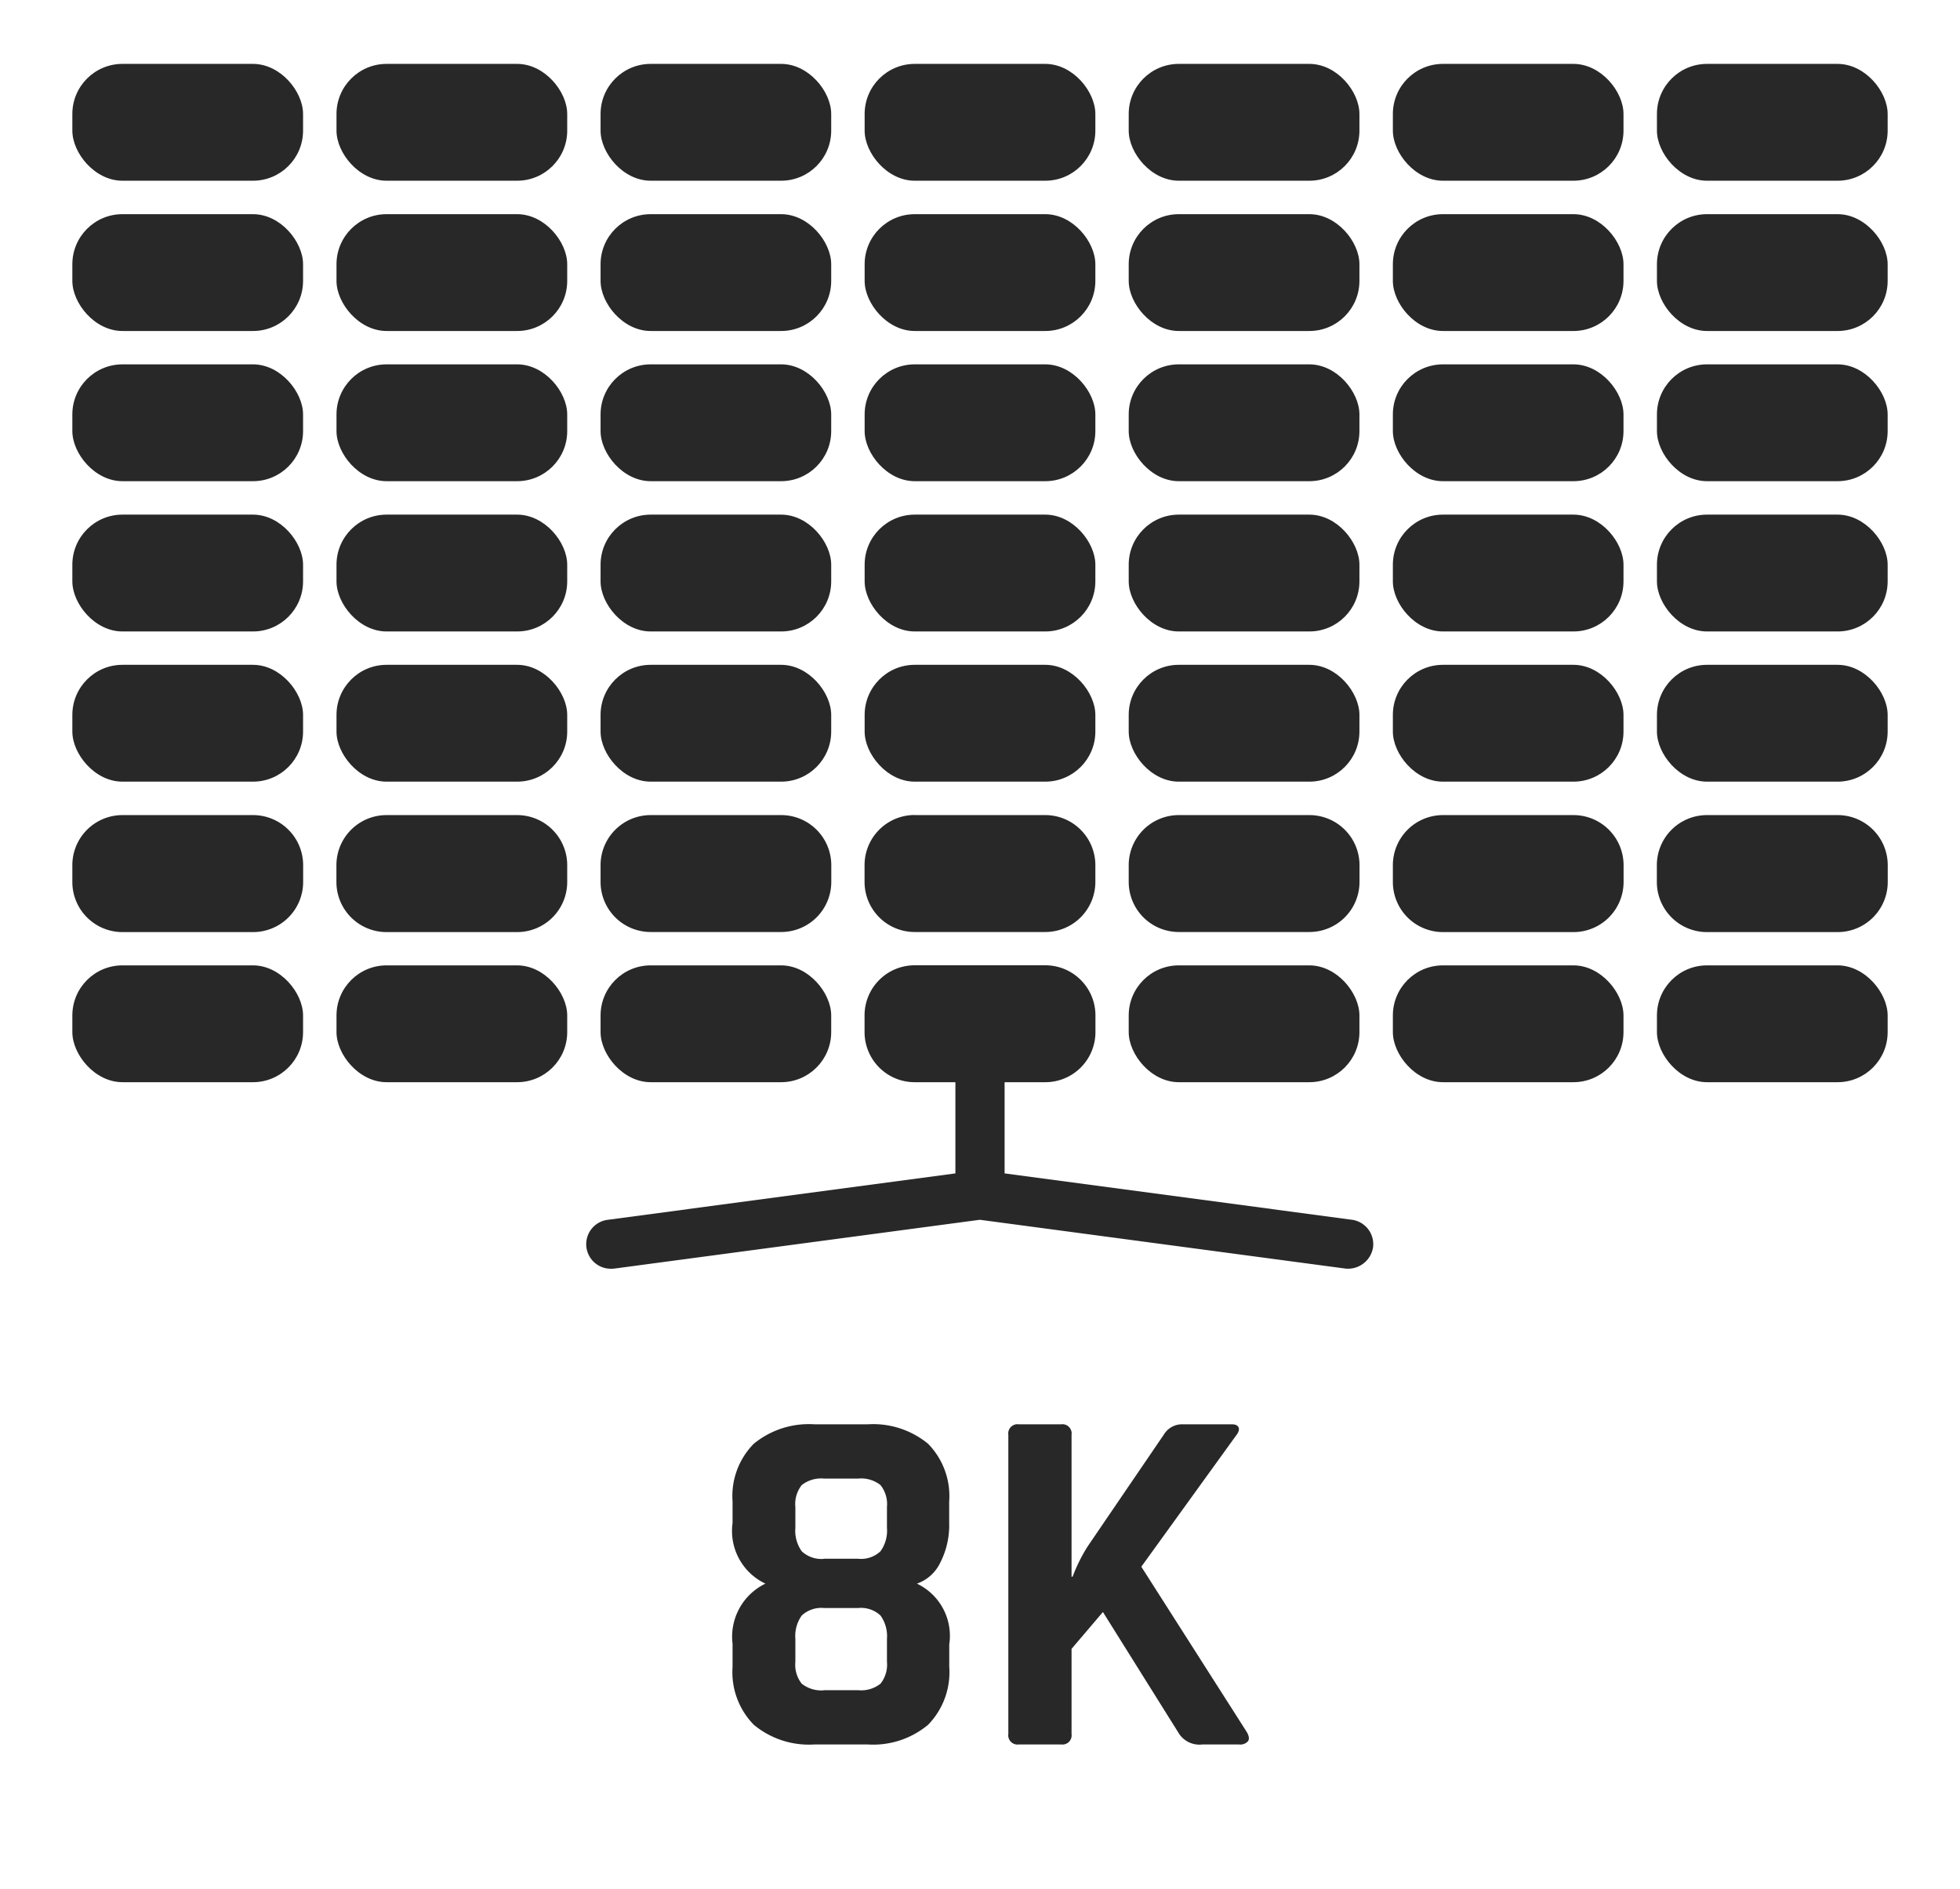
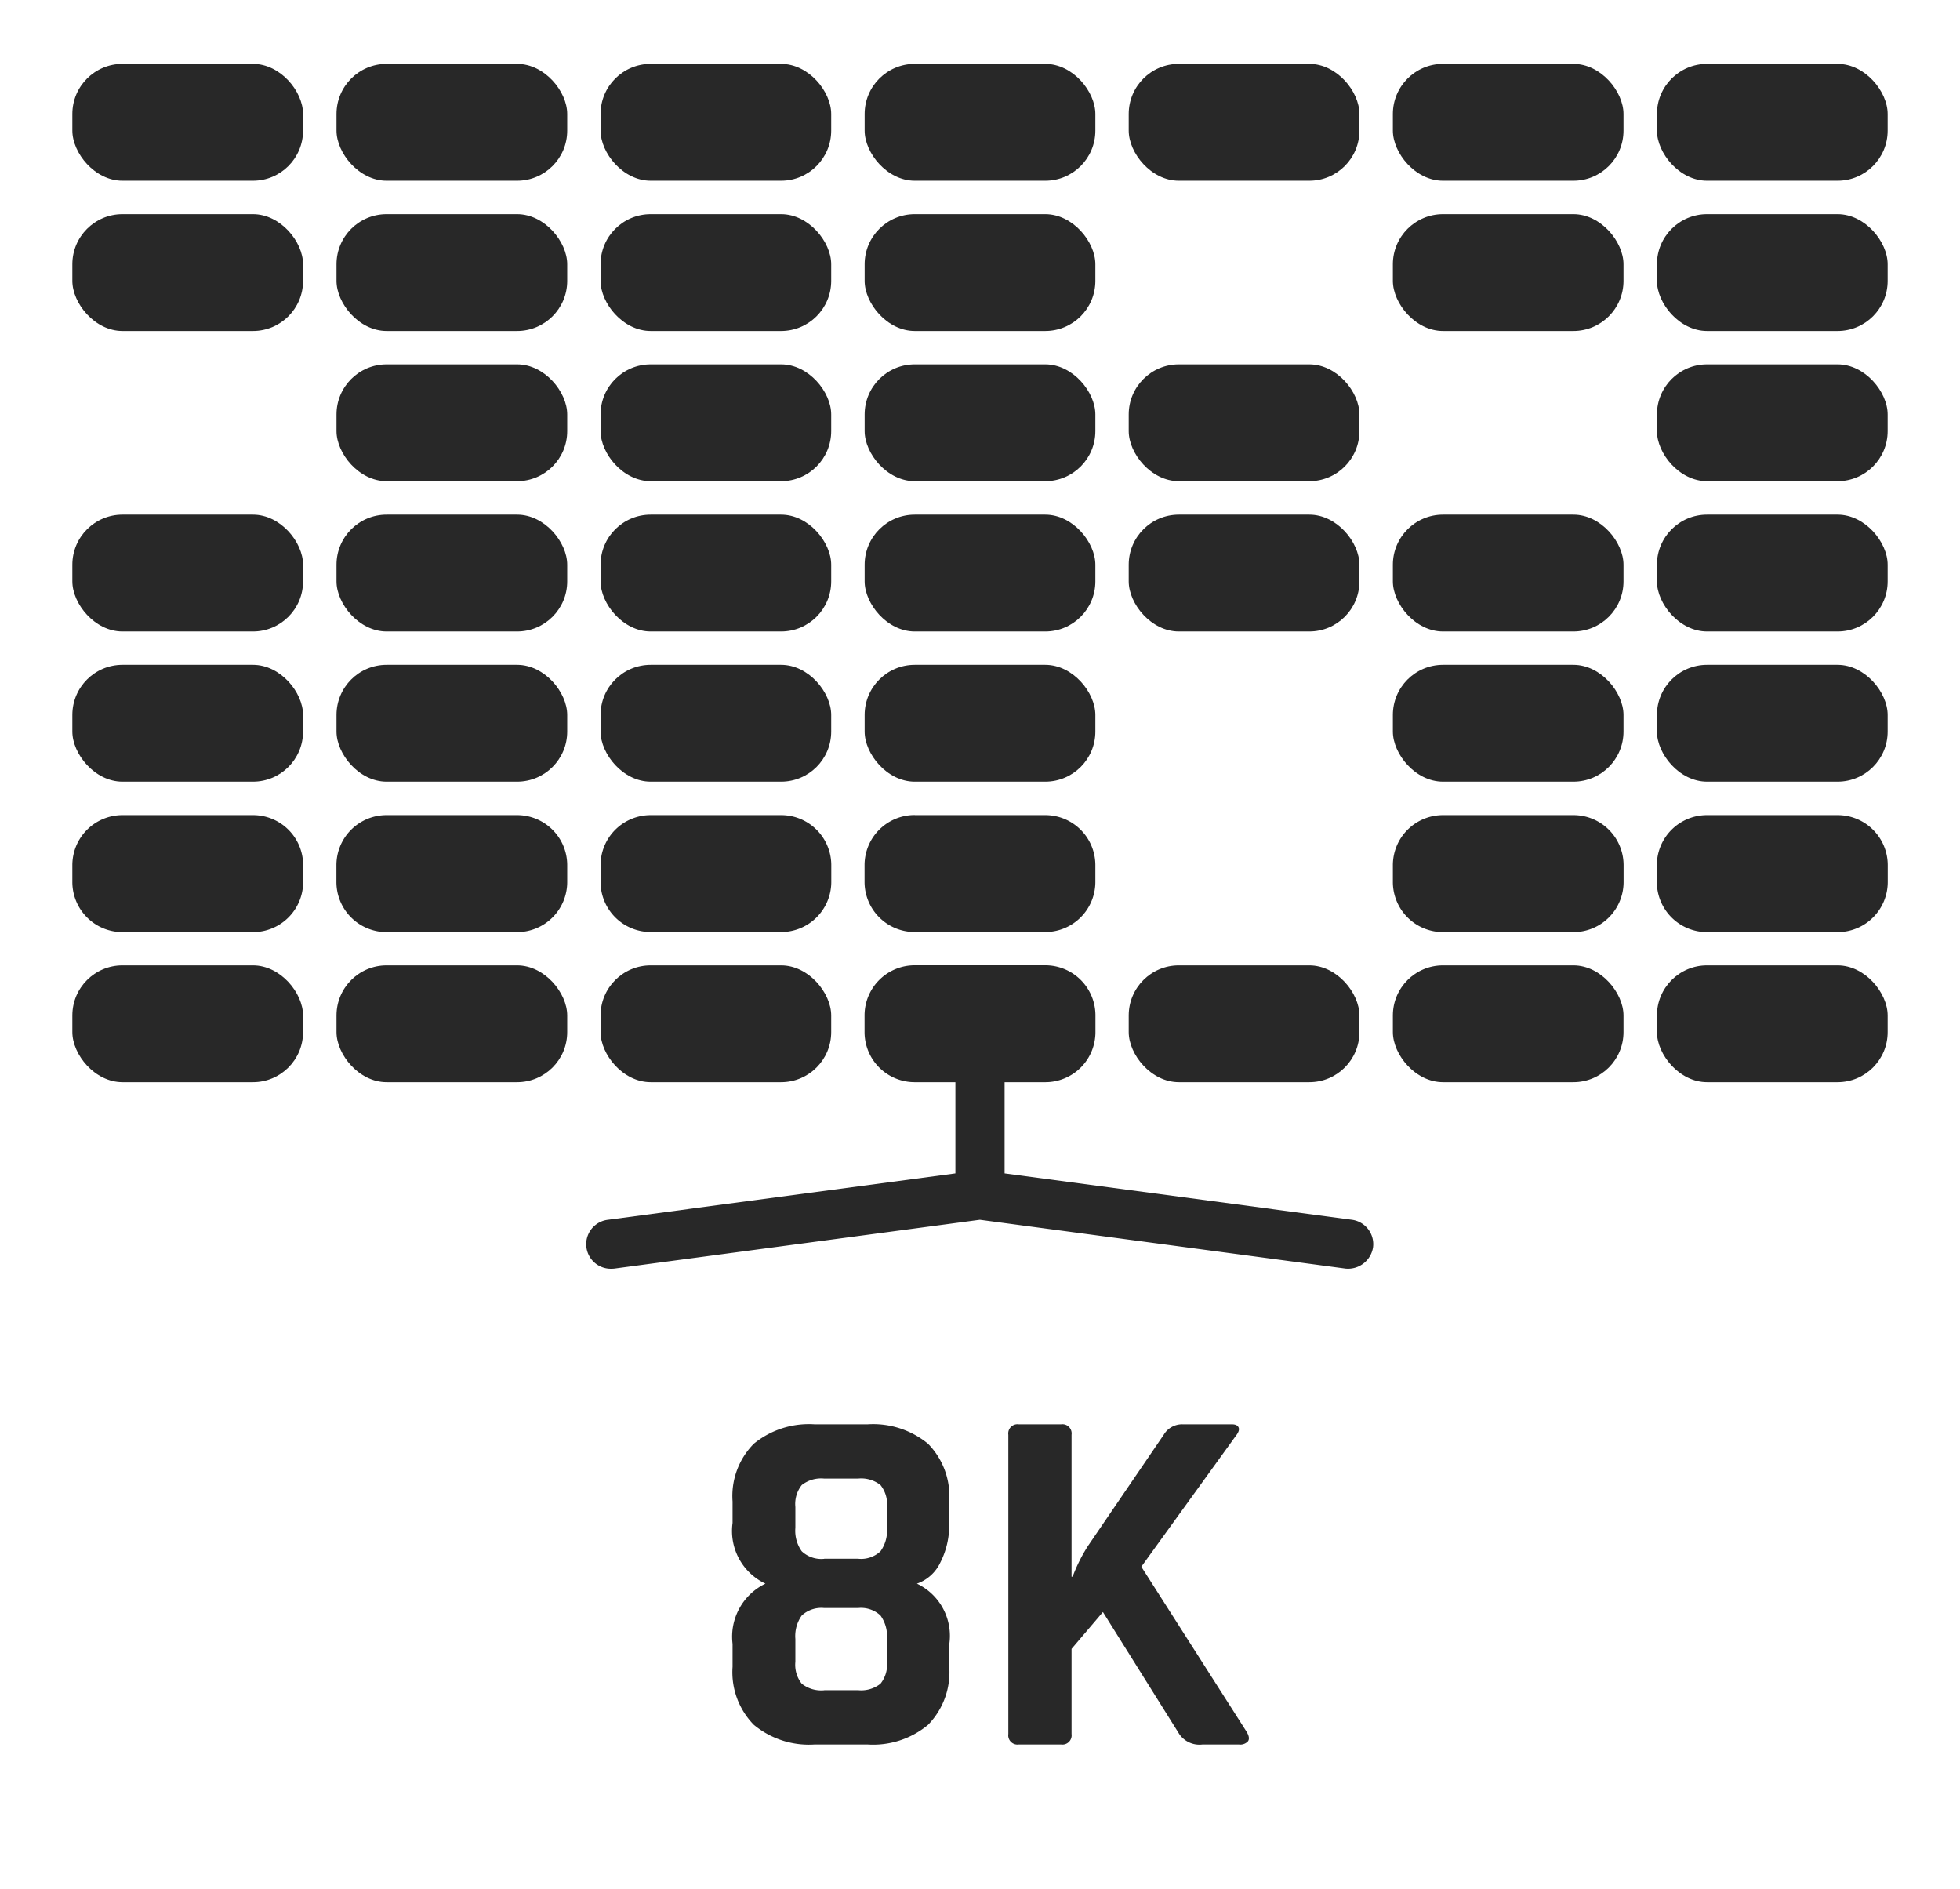
<svg xmlns="http://www.w3.org/2000/svg" id="Réteg_1" data-name="Réteg 1" viewBox="0 0 23.625 22.769">
  <defs>
    <style>.cls-1{fill:#282828;}</style>
  </defs>
  <path class="cls-1" d="M10.456,21.023H9.82a1.04,1.04,0,0,1-.734-.237.906.906,0,0,1-.256-.699v-.276a.71.71,0,0,1,.396-.726.702.702,0,0,1-.396-.732v-.258a.896.896,0,0,1,.256-.696,1.048,1.048,0,0,1,.734-.234h.636a1.042,1.042,0,0,1,.73.234.899.899,0,0,1,.255.696v.258a.986.986,0,0,1-.108.48.49.49,0,0,1-.281.252.696.696,0,0,1,.39.732v.27a.909.909,0,0,1-.255.699A1.034,1.034,0,0,1,10.456,21.023Zm-.521-2.238h.408a.341.341,0,0,0,.27-.09.425.425,0,0,0,.078-.282v-.252a.367.367,0,0,0-.078-.264.375.375,0,0,0-.27-.078h-.408a.379.379,0,0,0-.271.078.367.367,0,0,0-.077.264v.252a.425.425,0,0,0,.077.282A.345.345,0,0,0,9.935,18.786Zm0,1.584h.408a.375.375,0,0,0,.27-.078.367.367,0,0,0,.078-.264v-.276a.426.426,0,0,0-.078-.282.343.343,0,0,0-.27-.09h-.408a.347.347,0,0,0-.271.09.426.426,0,0,0-.077.282v.276a.367.367,0,0,0,.077.264A.379.379,0,0,0,9.935,20.37Z" />
  <path class="cls-1" d="M12.79,21.023h-.51a.111.111,0,0,1-.126-.126v-3.606a.111.111,0,0,1,.126-.126H12.79a.111.111,0,0,1,.126.126v1.71h.013a1.946,1.946,0,0,1,.186-.372l.912-1.338a.257.257,0,0,1,.234-.126h.588c.044,0,.07.013.081.039.01.026-.001.059-.033.099l-1.14,1.578,1.271,1.992c.028.048.033.085.015.111a.125.125,0,0,1-.11.039h-.438a.295.295,0,0,1-.281-.126L13.294,19.427l-.378.444v1.026A.111.111,0,0,1,12.79,21.023Z" />
  <path class="cls-1" d="M16.297,14.7l-4.188-.559V13.042h.491a.604.604,0,0,0,.604-.604v-.201a.604.604,0,0,0-.604-.604H11.025a.604.604,0,0,0-.604.604v.201a.604.604,0,0,0,.604.604h.491v1.099l-4.188.559a.296.296,0,0,0,.039.59.351.351,0,0,0,.039-.002l4.405-.588,4.406.588a.305.305,0,0,0,.333-.255A.297.297,0,0,0,16.297,14.7Z" />
  <rect class="cls-1" x="0.872" y="0.77" width="2.781" height="1.408" rx="0.604" />
  <rect class="cls-1" x="0.872" y="2.581" width="2.781" height="1.408" rx="0.604" />
-   <rect class="cls-1" x="0.872" y="4.391" width="2.781" height="1.408" rx="0.604" />
  <rect class="cls-1" x="0.872" y="6.202" width="2.781" height="1.408" rx="0.604" />
  <rect class="cls-1" x="0.872" y="8.012" width="2.781" height="1.408" rx="0.604" />
  <path class="cls-1" d="M1.476,9.823H3.05a.604.604,0,0,1,.604.604v.202a.604.604,0,0,1-.604.604H1.476a.604.604,0,0,1-.604-.604v-.201A.604.604,0,0,1,1.476,9.823Z" />
  <rect class="cls-1" x="0.872" y="11.634" width="2.781" height="1.408" rx="0.604" />
  <rect class="cls-1" x="4.056" y="0.77" width="2.781" height="1.408" rx="0.604" />
  <rect class="cls-1" x="4.056" y="2.581" width="2.781" height="1.408" rx="0.604" />
  <rect class="cls-1" x="4.056" y="4.391" width="2.781" height="1.408" rx="0.604" />
  <rect class="cls-1" x="4.056" y="6.202" width="2.781" height="1.408" rx="0.604" />
  <rect class="cls-1" x="4.056" y="8.012" width="2.781" height="1.408" rx="0.604" />
  <path class="cls-1" d="M4.66,9.823H6.233a.604.604,0,0,1,.604.604v.202a.604.604,0,0,1-.604.604H4.659a.604.604,0,0,1-.604-.604v-.201A.604.604,0,0,1,4.66,9.823Z" />
  <rect class="cls-1" x="4.056" y="11.634" width="2.781" height="1.408" rx="0.604" />
  <rect class="cls-1" x="7.239" y="0.77" width="2.78" height="1.408" rx="0.604" />
  <rect class="cls-1" x="7.239" y="2.581" width="2.78" height="1.408" rx="0.604" />
  <rect class="cls-1" x="7.239" y="4.391" width="2.78" height="1.408" rx="0.604" />
  <rect class="cls-1" x="7.239" y="6.202" width="2.78" height="1.408" rx="0.604" />
  <rect class="cls-1" x="7.239" y="8.012" width="2.78" height="1.408" rx="0.604" />
  <path class="cls-1" d="M7.843,9.823H9.416a.604.604,0,0,1,.604.604v.201a.604.604,0,0,1-.604.604H7.843a.604.604,0,0,1-.604-.604v-.202A.604.604,0,0,1,7.843,9.823Z" />
  <rect class="cls-1" x="7.239" y="11.634" width="2.78" height="1.408" rx="0.604" />
  <rect class="cls-1" x="10.422" y="0.77" width="2.781" height="1.408" rx="0.604" />
  <rect class="cls-1" x="10.422" y="2.581" width="2.781" height="1.408" rx="0.604" />
  <rect class="cls-1" x="10.422" y="4.391" width="2.781" height="1.408" rx="0.604" />
  <rect class="cls-1" x="10.422" y="6.202" width="2.781" height="1.408" rx="0.604" />
  <rect class="cls-1" x="10.422" y="8.012" width="2.781" height="1.408" rx="0.604" />
  <path class="cls-1" d="M11.025,9.823h1.574a.604.604,0,0,1,.604.604v.201a.604.604,0,0,1-.604.604H11.025a.604.604,0,0,1-.604-.604v-.202a.604.604,0,0,1,.604-.604Z" />
  <rect class="cls-1" x="13.605" y="0.77" width="2.781" height="1.408" rx="0.604" />
-   <rect class="cls-1" x="13.605" y="2.581" width="2.781" height="1.408" rx="0.604" />
  <rect class="cls-1" x="13.605" y="4.391" width="2.781" height="1.408" rx="0.604" />
  <rect class="cls-1" x="13.605" y="6.202" width="2.781" height="1.408" rx="0.604" />
-   <rect class="cls-1" x="13.605" y="8.012" width="2.781" height="1.408" rx="0.604" />
-   <path class="cls-1" d="M14.209,9.823H15.783a.604.604,0,0,1,.604.604v.201a.604.604,0,0,1-.604.604H14.209a.604.604,0,0,1-.604-.604v-.202A.604.604,0,0,1,14.209,9.823Z" />
  <rect class="cls-1" x="13.605" y="11.634" width="2.781" height="1.408" rx="0.604" />
  <rect class="cls-1" x="16.789" y="0.77" width="2.78" height="1.408" rx="0.604" />
  <rect class="cls-1" x="16.789" y="2.581" width="2.78" height="1.408" rx="0.604" />
-   <rect class="cls-1" x="16.789" y="4.391" width="2.78" height="1.408" rx="0.604" />
  <rect class="cls-1" x="16.789" y="6.202" width="2.78" height="1.408" rx="0.604" />
  <rect class="cls-1" x="16.789" y="8.012" width="2.78" height="1.408" rx="0.604" />
  <path class="cls-1" d="M17.393,9.823h1.573a.604.604,0,0,1,.604.604v.202a.604.604,0,0,1-.604.604H17.393a.604.604,0,0,1-.604-.604v-.201A.604.604,0,0,1,17.393,9.823Z" />
  <rect class="cls-1" x="16.789" y="11.634" width="2.78" height="1.408" rx="0.604" />
  <rect class="cls-1" x="19.972" y="0.77" width="2.781" height="1.408" rx="0.604" />
  <rect class="cls-1" x="19.972" y="2.581" width="2.781" height="1.408" rx="0.604" />
  <rect class="cls-1" x="19.972" y="4.391" width="2.781" height="1.408" rx="0.604" />
  <rect class="cls-1" x="19.972" y="6.202" width="2.781" height="1.408" rx="0.604" />
  <rect class="cls-1" x="19.972" y="8.012" width="2.781" height="1.408" rx="0.604" />
  <path class="cls-1" d="M20.576,9.823h1.574a.604.604,0,0,1,.604.604v.202a.604.604,0,0,1-.604.604H20.575a.604.604,0,0,1-.604-.604v-.201A.604.604,0,0,1,20.576,9.823Z" />
  <rect class="cls-1" x="19.972" y="11.634" width="2.781" height="1.408" rx="0.604" />
</svg>